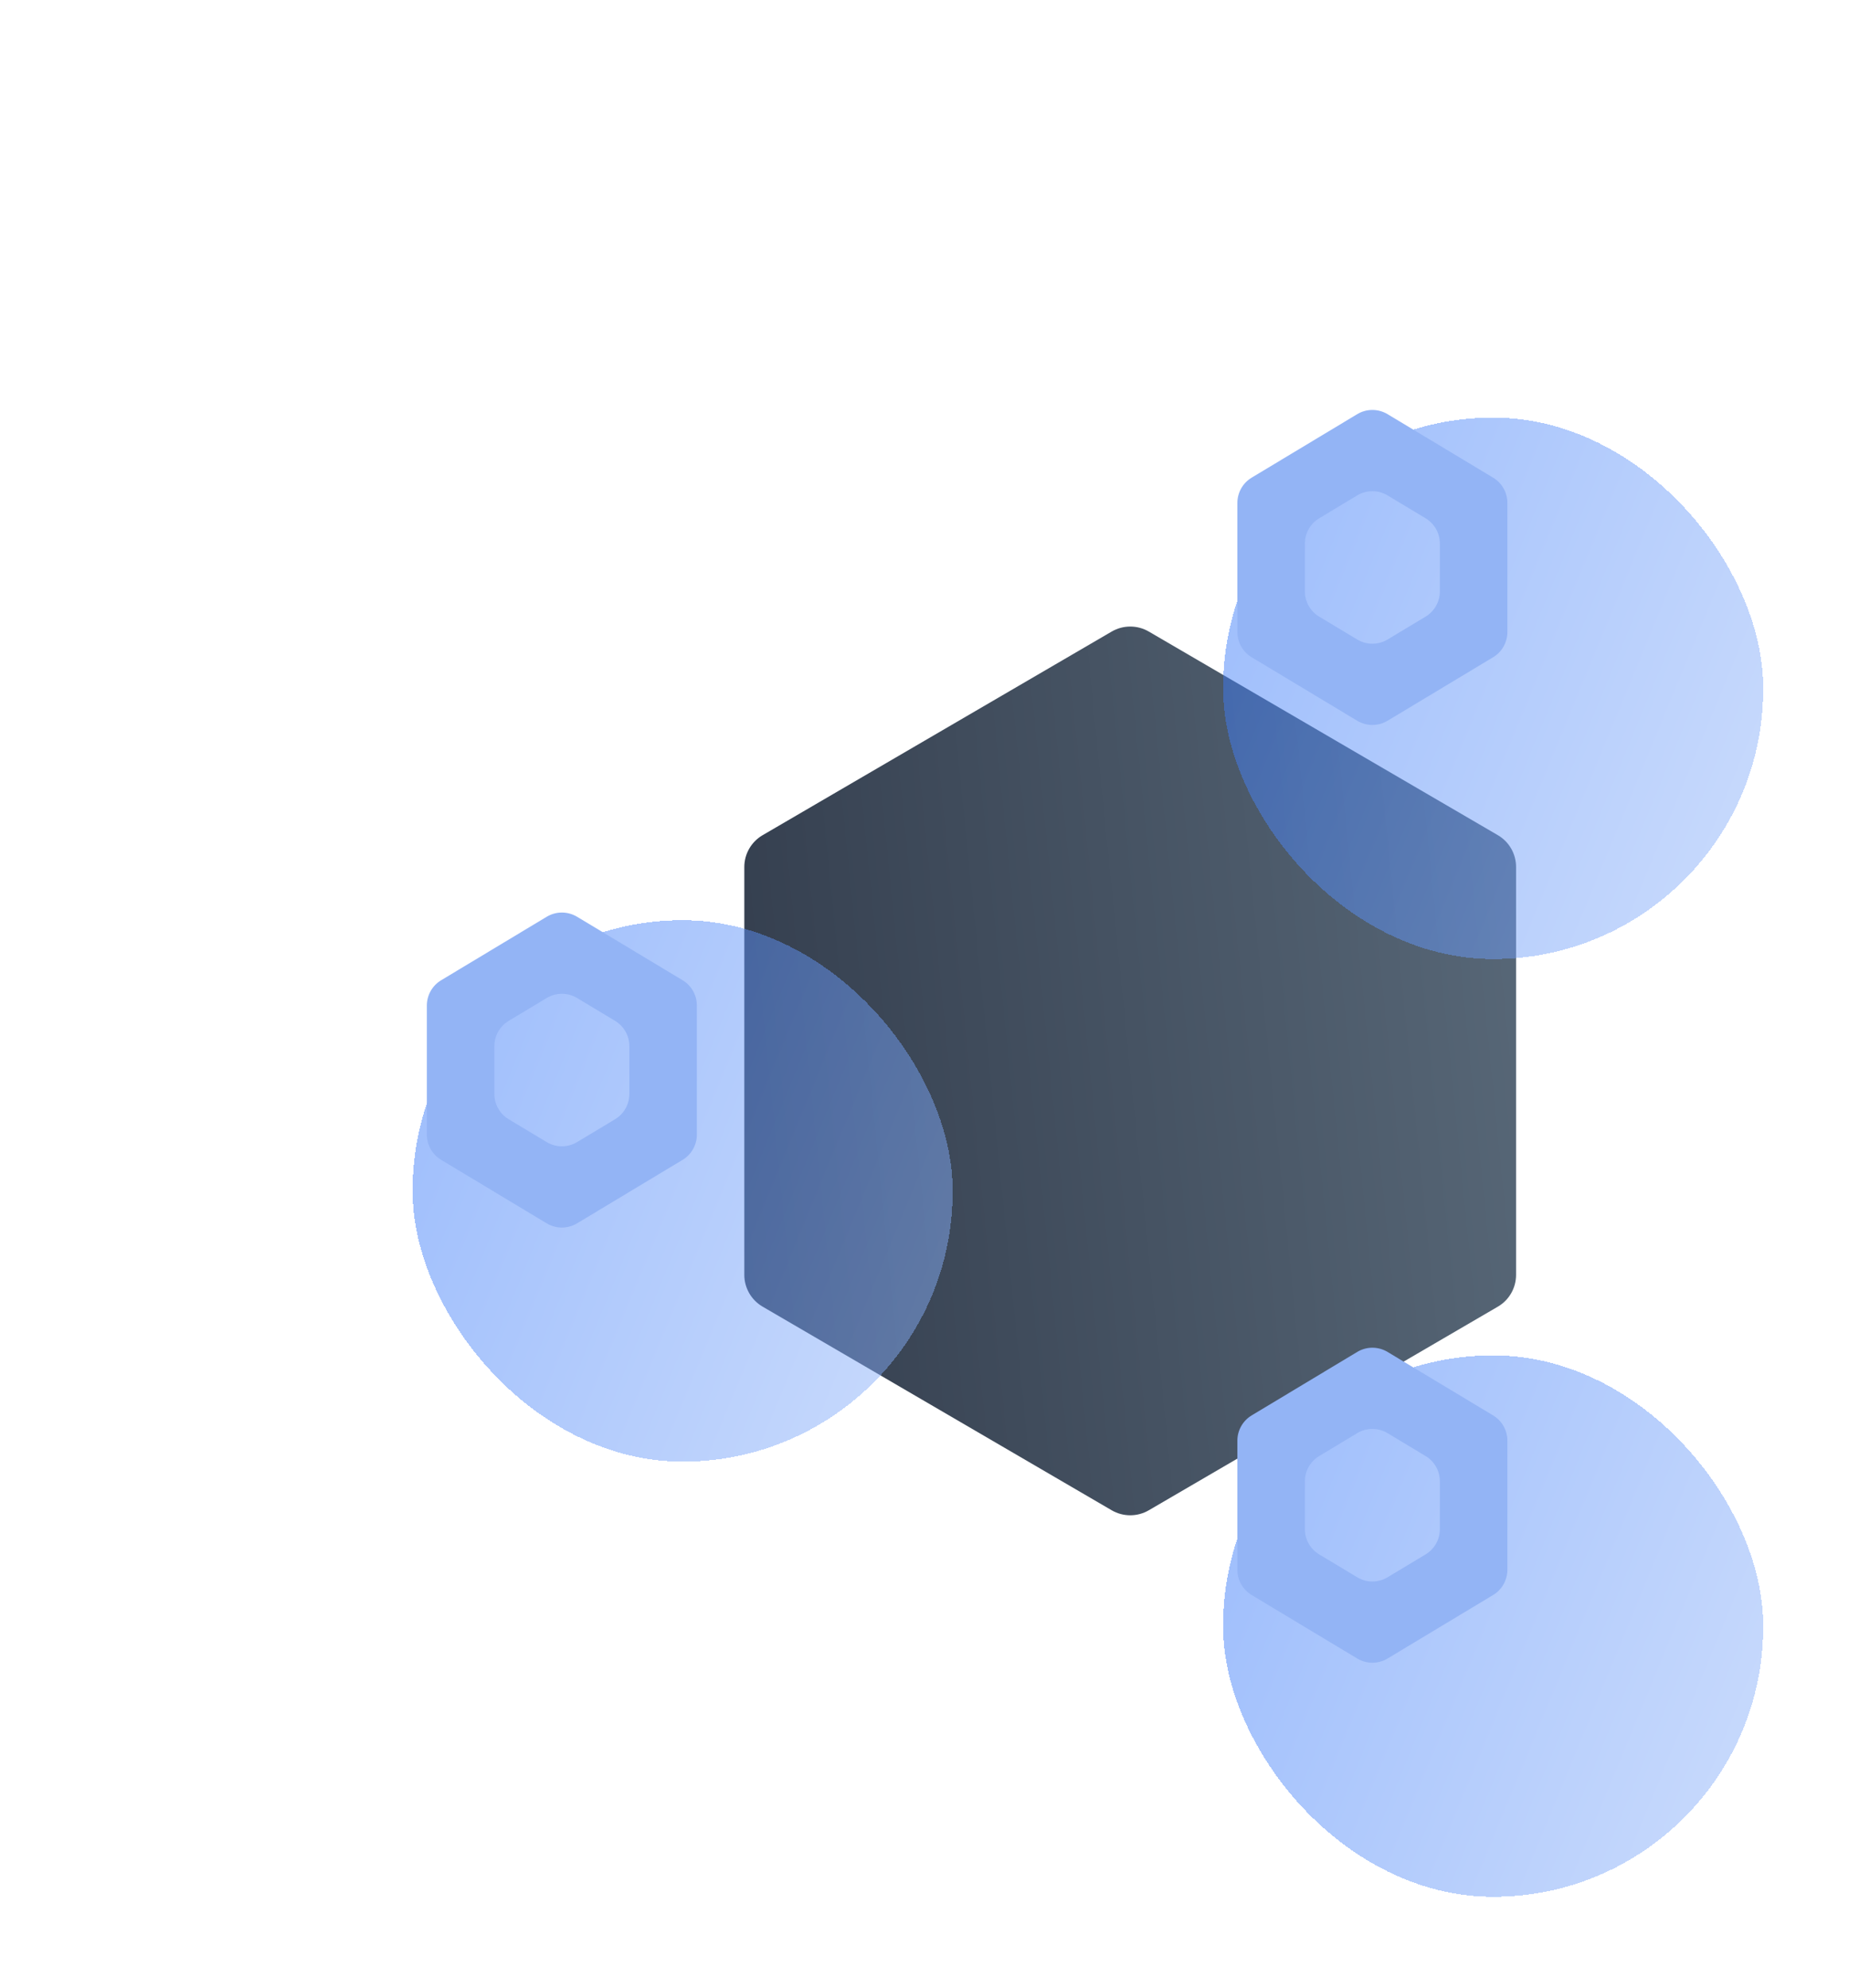
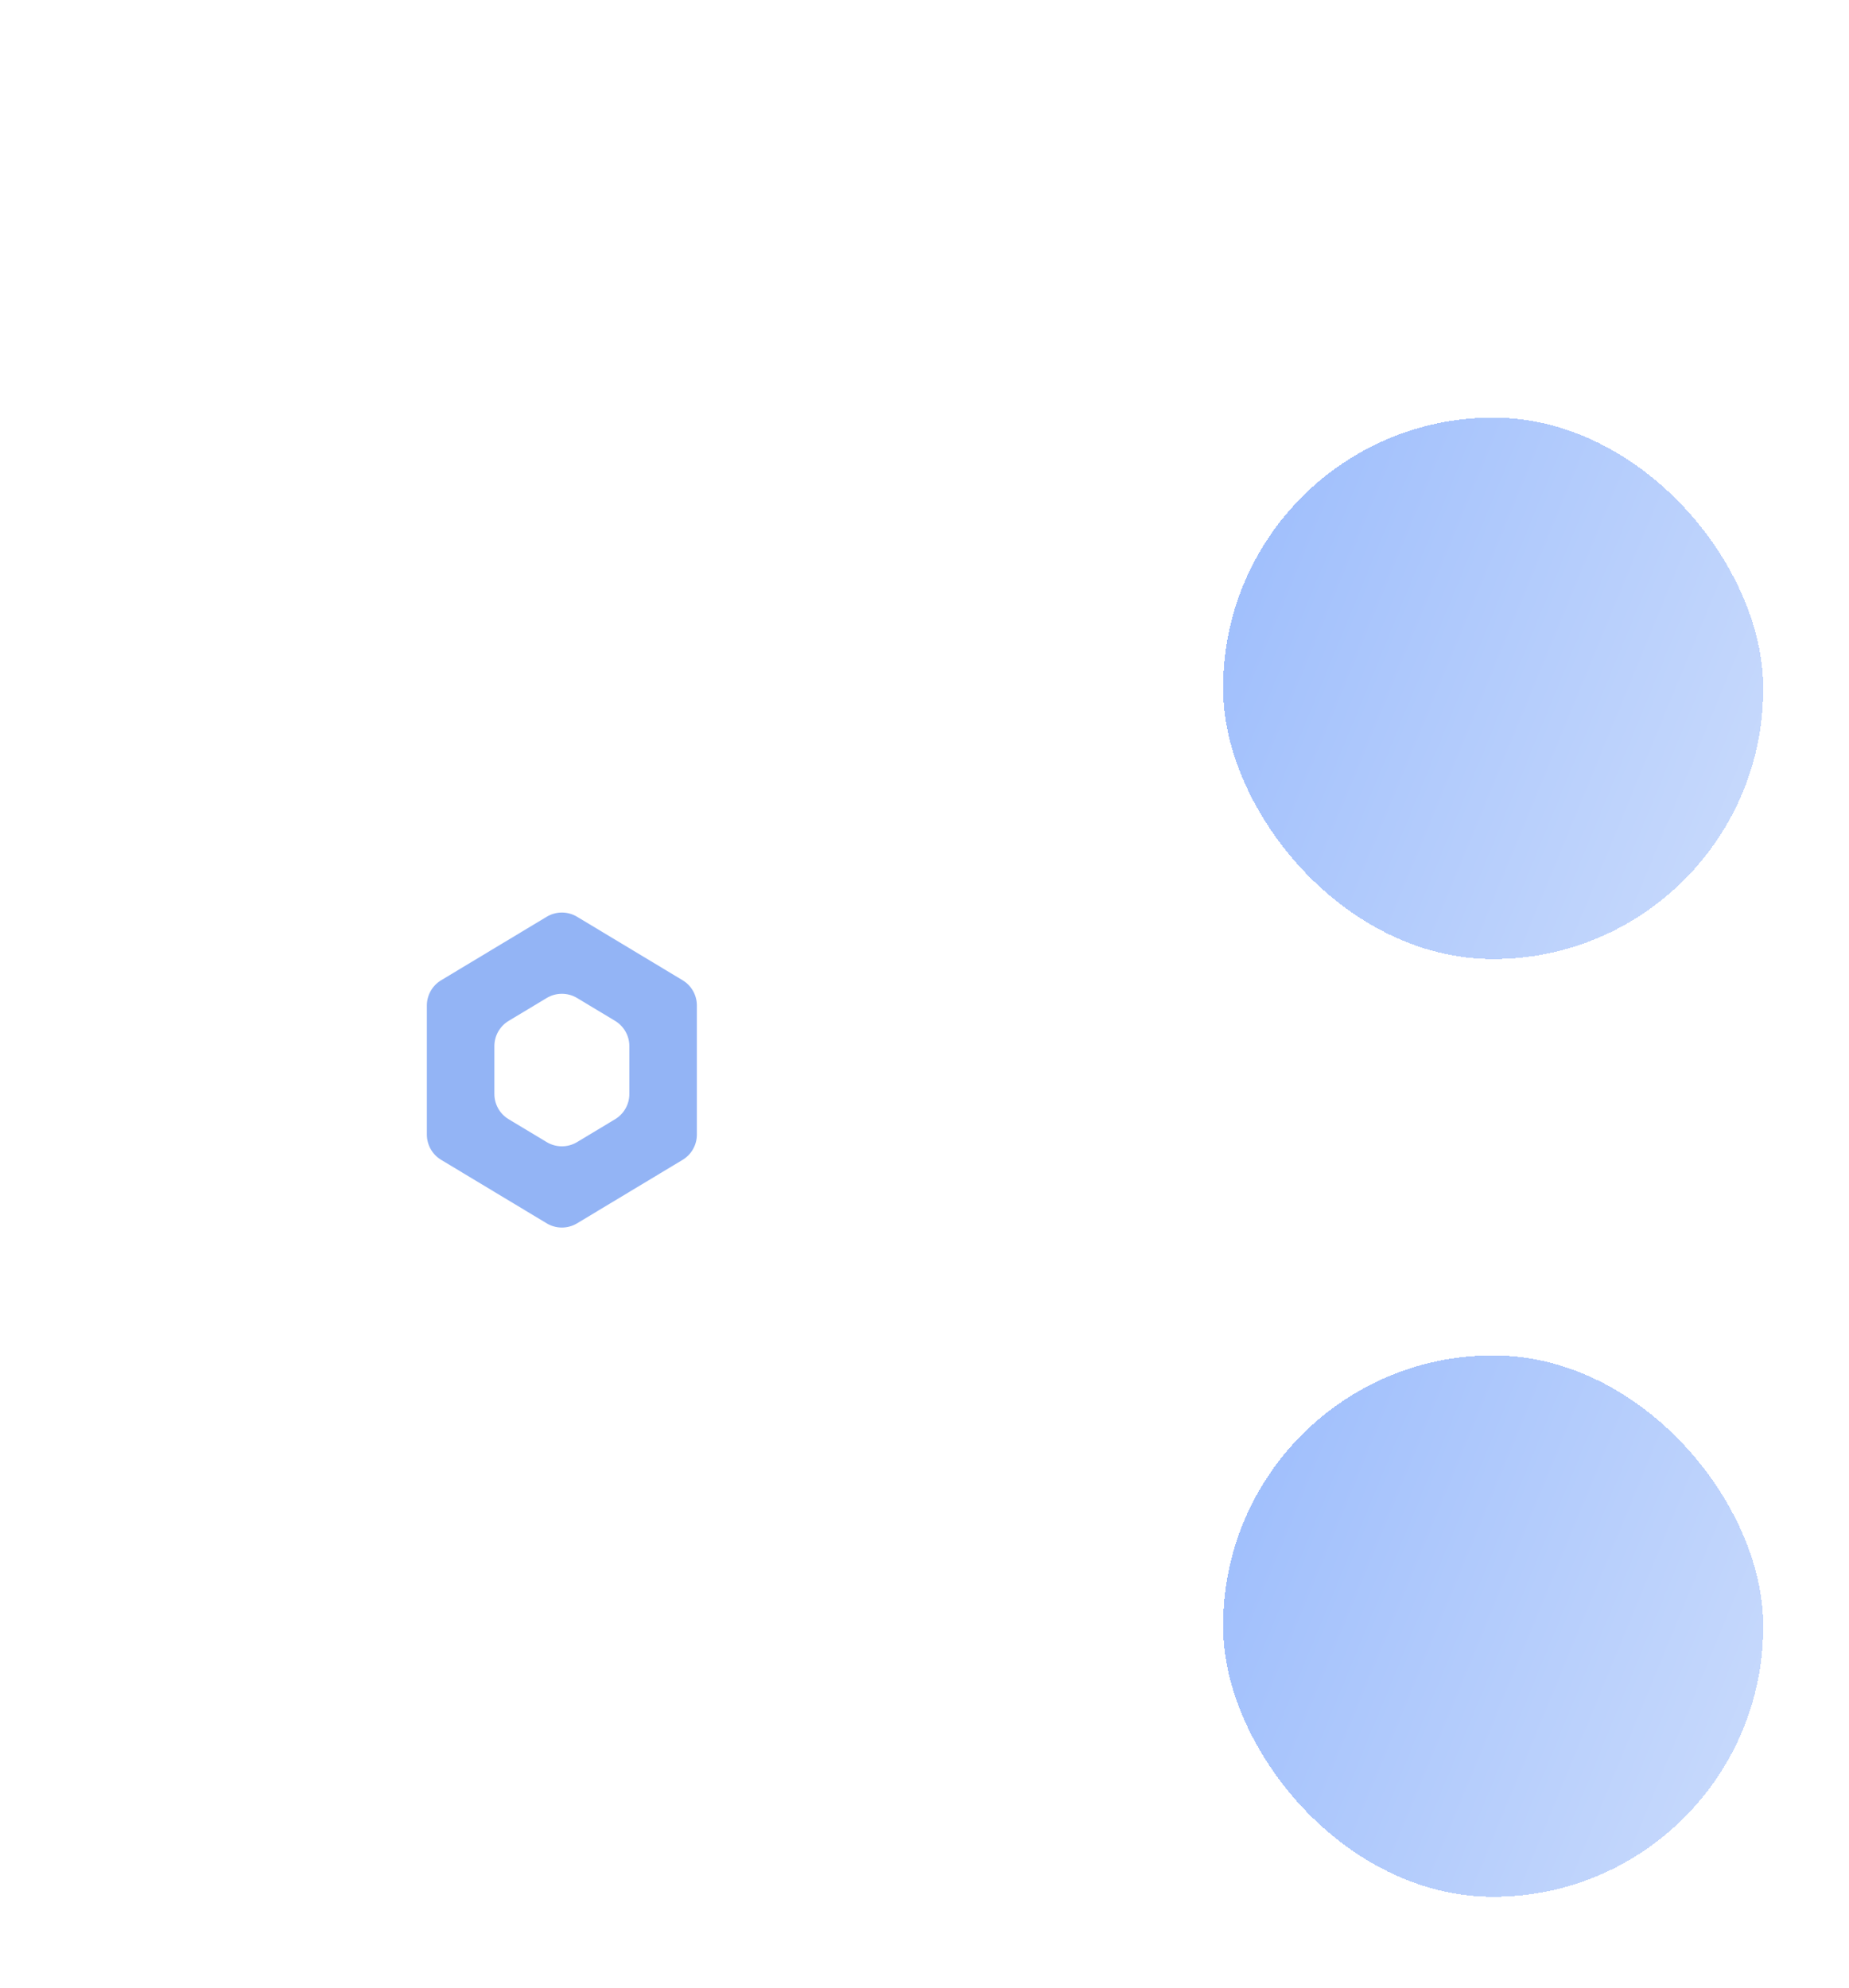
<svg xmlns="http://www.w3.org/2000/svg" width="80" height="86" viewBox="0 0 80 86" fill="none">
  <g filter="url(#filter0_dii_948_1793)">
-     <path fill-rule="evenodd" clip-rule="evenodd" d="M56.469 27.799C56.959 28.084 57.259 28.608 57.259 29.175V46.825C57.259 47.392 56.959 47.916 56.469 48.201L41.369 57.01C40.873 57.299 40.259 57.299 39.763 57.01L24.659 48.199C24.169 47.913 23.868 47.39 23.868 46.823V29.177C23.868 28.611 24.169 28.087 24.659 27.801L39.763 18.99C40.259 18.701 40.873 18.701 41.369 18.99L56.469 27.799Z" fill="url(#paint0_linear_948_1793)" />
-   </g>
+     </g>
  <g filter="url(#filter1_bdii_948_1793)">
    <g filter="url(#filter2_dii_948_1793)">
-       <rect x="5.784" y="27.746" width="23.365" height="23.426" rx="11.682" fill="url(#paint1_linear_948_1793)" fill-opacity="0.48" shape-rendering="crispEdges" />
-     </g>
+       </g>
    <g filter="url(#filter3_i_948_1793)">
      <path fill-rule="evenodd" clip-rule="evenodd" d="M22.694 35.573C23.077 35.803 23.311 36.218 23.311 36.665V42.252C23.311 42.699 23.077 43.114 22.694 43.344L18.128 46.091C17.723 46.334 17.218 46.334 16.814 46.091L12.246 43.343C11.863 43.113 11.629 42.699 11.629 42.251V36.666C11.629 36.219 11.863 35.804 12.246 35.574L16.814 32.826C17.218 32.583 17.723 32.583 18.128 32.826L22.694 35.573ZM16.814 42.576C17.218 42.819 17.723 42.819 18.128 42.576L19.772 41.587C20.155 41.356 20.39 40.942 20.39 40.495V38.422C20.39 37.975 20.155 37.561 19.772 37.33L18.128 36.341C17.723 36.098 17.218 36.098 16.814 36.341L15.168 37.331C14.784 37.562 14.55 37.976 14.55 38.423V40.494C14.55 40.941 14.784 41.355 15.168 41.586L16.814 42.576Z" fill="#93B4F5" />
    </g>
  </g>
  <g filter="url(#filter4_bdii_948_1793)">
    <g filter="url(#filter5_dii_948_1793)">
      <rect x="40.852" y="6" width="23.365" height="23.426" rx="11.682" fill="url(#paint2_linear_948_1793)" fill-opacity="0.48" shape-rendering="crispEdges" />
    </g>
    <g filter="url(#filter6_i_948_1793)">
-       <path fill-rule="evenodd" clip-rule="evenodd" d="M57.761 13.827C58.145 14.057 58.379 14.472 58.379 14.919V20.506C58.379 20.953 58.145 21.368 57.761 21.598L53.195 24.345C52.791 24.588 52.286 24.588 51.882 24.345L47.314 21.597C46.931 21.367 46.697 20.952 46.697 20.505V14.92C46.697 14.473 46.931 14.058 47.314 13.828L51.882 11.08C52.286 10.837 52.791 10.837 53.195 11.08L57.761 13.827ZM51.882 20.83C52.286 21.073 52.791 21.073 53.195 20.83L54.84 19.841C55.223 19.61 55.458 19.196 55.458 18.749V16.676C55.458 16.229 55.223 15.815 54.84 15.584L53.195 14.595C52.791 14.352 52.286 14.352 51.882 14.595L50.236 15.585C49.852 15.816 49.618 16.23 49.618 16.677V18.748C49.618 19.195 49.852 19.609 50.236 19.84L51.882 20.83Z" fill="#93B4F5" />
-     </g>
+       </g>
  </g>
  <g filter="url(#filter7_bdii_948_1793)">
    <g filter="url(#filter8_dii_948_1793)">
      <rect x="40.852" y="46.575" width="23.365" height="23.426" rx="11.682" fill="url(#paint3_linear_948_1793)" fill-opacity="0.48" shape-rendering="crispEdges" />
    </g>
    <g filter="url(#filter9_i_948_1793)">
-       <path fill-rule="evenodd" clip-rule="evenodd" d="M57.761 54.401C58.145 54.632 58.379 55.046 58.379 55.493V61.081C58.379 61.528 58.145 61.942 57.761 62.173L53.195 64.92C52.791 65.163 52.286 65.163 51.882 64.92L47.314 62.172C46.931 61.941 46.697 61.527 46.697 61.08V55.494C46.697 55.047 46.931 54.633 47.314 54.402L51.882 51.655C52.286 51.411 52.791 51.411 53.195 51.655L57.761 54.401ZM51.882 61.405C52.286 61.648 52.791 61.648 53.195 61.405L54.84 60.416C55.223 60.185 55.458 59.771 55.458 59.324V57.251C55.458 56.804 55.223 56.389 54.84 56.159L53.195 55.169C52.791 54.926 52.286 54.926 51.882 55.169L50.236 56.16C49.852 56.39 49.618 56.805 49.618 57.252V59.323C49.618 59.77 49.852 60.184 50.236 60.415L51.882 61.405Z" fill="#93B4F5" />
-     </g>
+       </g>
  </g>
  <defs>
    <filter id="filter0_dii_948_1793" x="21.582" y="16.487" width="52.35" height="57.413" filterUnits="userSpaceOnUse" color-interpolation-filters="sRGB">
      <feFlood flood-opacity="0" result="BackgroundImageFix" />
      <feColorMatrix in="SourceAlpha" type="matrix" values="0 0 0 0 0 0 0 0 0 0 0 0 0 0 0 0 0 0 127 0" result="hardAlpha" />
      <feOffset dx="8.336" dy="8.336" />
      <feGaussianBlur stdDeviation="4.168" />
      <feComposite in2="hardAlpha" operator="out" />
      <feColorMatrix type="matrix" values="0 0 0 0 0.107 0 0 0 0 0.297 0 0 0 0 0.67 0 0 0 0.26 0" />
      <feBlend mode="normal" in2="BackgroundImageFix" result="effect1_dropShadow_948_1793" />
      <feBlend mode="normal" in="SourceGraphic" in2="effect1_dropShadow_948_1793" result="shape" />
      <feColorMatrix in="SourceAlpha" type="matrix" values="0 0 0 0 0 0 0 0 0 0 0 0 0 0 0 0 0 0 127 0" result="hardAlpha" />
      <feOffset dx="2.286" dy="2.286" />
      <feGaussianBlur stdDeviation="2.286" />
      <feComposite in2="hardAlpha" operator="arithmetic" k2="-1" k3="1" />
      <feColorMatrix type="matrix" values="0 0 0 0 0.357 0 0 0 0 0.424 0 0 0 0 0.49 0 0 0 1 0" />
      <feBlend mode="normal" in2="shape" result="effect2_innerShadow_948_1793" />
      <feColorMatrix in="SourceAlpha" type="matrix" values="0 0 0 0 0 0 0 0 0 0 0 0 0 0 0 0 0 0 127 0" result="hardAlpha" />
      <feOffset dx="-2.286" dy="-2.286" />
      <feGaussianBlur stdDeviation="2.286" />
      <feComposite in2="hardAlpha" operator="arithmetic" k2="-1" k3="1" />
      <feColorMatrix type="matrix" values="0 0 0 0 0.173 0 0 0 0 0.196 0 0 0 0 0.216 0 0 0 1 0" />
      <feBlend mode="normal" in2="effect2_innerShadow_948_1793" result="effect3_innerShadow_948_1793" />
    </filter>
    <filter id="filter1_bdii_948_1793" x="0.686" y="22.648" width="43.754" height="43.815" filterUnits="userSpaceOnUse" color-interpolation-filters="sRGB">
      <feFlood flood-opacity="0" result="BackgroundImageFix" />
      <feGaussianBlur in="BackgroundImageFix" stdDeviation="2.549" />
      <feComposite in2="SourceAlpha" operator="in" result="effect1_backgroundBlur_948_1793" />
      <feColorMatrix in="SourceAlpha" type="matrix" values="0 0 0 0 0 0 0 0 0 0 0 0 0 0 0 0 0 0 127 0" result="hardAlpha" />
      <feOffset dx="5.097" dy="5.097" />
      <feGaussianBlur stdDeviation="5.097" />
      <feComposite in2="hardAlpha" operator="out" />
      <feColorMatrix type="matrix" values="0 0 0 0 0.106 0 0 0 0 0.298 0 0 0 0 0.671 0 0 0 0.24 0" />
      <feBlend mode="normal" in2="effect1_backgroundBlur_948_1793" result="effect2_dropShadow_948_1793" />
      <feBlend mode="normal" in="SourceGraphic" in2="effect2_dropShadow_948_1793" result="shape" />
      <feColorMatrix in="SourceAlpha" type="matrix" values="0 0 0 0 0 0 0 0 0 0 0 0 0 0 0 0 0 0 127 0" result="hardAlpha" />
      <feOffset dx="2.549" dy="2.549" />
      <feGaussianBlur stdDeviation="2.549" />
      <feComposite in2="hardAlpha" operator="arithmetic" k2="-1" k3="1" />
      <feColorMatrix type="matrix" values="0 0 0 0 0.18 0 0 0 0 0.447 0 0 0 0 0.973 0 0 0 1 0" />
      <feBlend mode="normal" in2="shape" result="effect3_innerShadow_948_1793" />
      <feColorMatrix in="SourceAlpha" type="matrix" values="0 0 0 0 0 0 0 0 0 0 0 0 0 0 0 0 0 0 127 0" result="hardAlpha" />
      <feOffset dx="-2.549" dy="-2.549" />
      <feGaussianBlur stdDeviation="2.549" />
      <feComposite in2="hardAlpha" operator="arithmetic" k2="-1" k3="1" />
      <feColorMatrix type="matrix" values="0 0 0 0 0.576 0 0 0 0 0.706 0 0 0 0 0.961 0 0 0 1 0" />
      <feBlend mode="normal" in2="effect3_innerShadow_948_1793" result="effect4_innerShadow_948_1793" />
    </filter>
    <filter id="filter2_dii_948_1793" x="4.509" y="26.471" width="38.582" height="38.643" filterUnits="userSpaceOnUse" color-interpolation-filters="sRGB">
      <feFlood flood-opacity="0" result="BackgroundImageFix" />
      <feColorMatrix in="SourceAlpha" type="matrix" values="0 0 0 0 0 0 0 0 0 0 0 0 0 0 0 0 0 0 127 0" result="hardAlpha" />
      <feOffset dx="6.972" dy="6.972" />
      <feGaussianBlur stdDeviation="3.486" />
      <feComposite in2="hardAlpha" operator="out" />
      <feColorMatrix type="matrix" values="0 0 0 0 0.107 0 0 0 0 0.297 0 0 0 0 0.67 0 0 0 0.26 0" />
      <feBlend mode="normal" in2="BackgroundImageFix" result="effect1_dropShadow_948_1793" />
      <feBlend mode="normal" in="SourceGraphic" in2="effect1_dropShadow_948_1793" result="shape" />
      <feColorMatrix in="SourceAlpha" type="matrix" values="0 0 0 0 0 0 0 0 0 0 0 0 0 0 0 0 0 0 127 0" result="hardAlpha" />
      <feOffset dx="1.274" dy="1.274" />
      <feGaussianBlur stdDeviation="1.274" />
      <feComposite in2="hardAlpha" operator="arithmetic" k2="-1" k3="1" />
      <feColorMatrix type="matrix" values="0 0 0 0 0.357 0 0 0 0 0.424 0 0 0 0 0.49 0 0 0 1 0" />
      <feBlend mode="normal" in2="shape" result="effect2_innerShadow_948_1793" />
      <feColorMatrix in="SourceAlpha" type="matrix" values="0 0 0 0 0 0 0 0 0 0 0 0 0 0 0 0 0 0 127 0" result="hardAlpha" />
      <feOffset dx="-1.274" dy="-1.274" />
      <feGaussianBlur stdDeviation="1.274" />
      <feComposite in2="hardAlpha" operator="arithmetic" k2="-1" k3="1" />
      <feColorMatrix type="matrix" values="0 0 0 0 0.173 0 0 0 0 0.196 0 0 0 0 0.216 0 0 0 1 0" />
      <feBlend mode="normal" in2="effect2_innerShadow_948_1793" result="effect3_innerShadow_948_1793" />
    </filter>
    <filter id="filter3_i_948_1793" x="11.629" y="32.644" width="13.425" height="15.373" filterUnits="userSpaceOnUse" color-interpolation-filters="sRGB">
      <feFlood flood-opacity="0" result="BackgroundImageFix" />
      <feBlend mode="normal" in="SourceGraphic" in2="BackgroundImageFix" result="shape" />
      <feColorMatrix in="SourceAlpha" type="matrix" values="0 0 0 0 0 0 0 0 0 0 0 0 0 0 0 0 0 0 127 0" result="hardAlpha" />
      <feOffset dx="1.743" dy="1.743" />
      <feGaussianBlur stdDeviation="1.743" />
      <feComposite in2="hardAlpha" operator="arithmetic" k2="-1" k3="1" />
      <feColorMatrix type="matrix" values="0 0 0 0 1 0 0 0 0 1 0 0 0 0 1 0 0 0 1 0" />
      <feBlend mode="normal" in2="shape" result="effect1_innerShadow_948_1793" />
    </filter>
    <filter id="filter4_bdii_948_1793" x="35.754" y="0.903" width="43.754" height="43.815" filterUnits="userSpaceOnUse" color-interpolation-filters="sRGB">
      <feFlood flood-opacity="0" result="BackgroundImageFix" />
      <feGaussianBlur in="BackgroundImageFix" stdDeviation="2.549" />
      <feComposite in2="SourceAlpha" operator="in" result="effect1_backgroundBlur_948_1793" />
      <feColorMatrix in="SourceAlpha" type="matrix" values="0 0 0 0 0 0 0 0 0 0 0 0 0 0 0 0 0 0 127 0" result="hardAlpha" />
      <feOffset dx="5.097" dy="5.097" />
      <feGaussianBlur stdDeviation="5.097" />
      <feComposite in2="hardAlpha" operator="out" />
      <feColorMatrix type="matrix" values="0 0 0 0 0.106 0 0 0 0 0.298 0 0 0 0 0.671 0 0 0 0.24 0" />
      <feBlend mode="normal" in2="effect1_backgroundBlur_948_1793" result="effect2_dropShadow_948_1793" />
      <feBlend mode="normal" in="SourceGraphic" in2="effect2_dropShadow_948_1793" result="shape" />
      <feColorMatrix in="SourceAlpha" type="matrix" values="0 0 0 0 0 0 0 0 0 0 0 0 0 0 0 0 0 0 127 0" result="hardAlpha" />
      <feOffset dx="2.549" dy="2.549" />
      <feGaussianBlur stdDeviation="2.549" />
      <feComposite in2="hardAlpha" operator="arithmetic" k2="-1" k3="1" />
      <feColorMatrix type="matrix" values="0 0 0 0 0.18 0 0 0 0 0.447 0 0 0 0 0.973 0 0 0 1 0" />
      <feBlend mode="normal" in2="shape" result="effect3_innerShadow_948_1793" />
      <feColorMatrix in="SourceAlpha" type="matrix" values="0 0 0 0 0 0 0 0 0 0 0 0 0 0 0 0 0 0 127 0" result="hardAlpha" />
      <feOffset dx="-2.549" dy="-2.549" />
      <feGaussianBlur stdDeviation="2.549" />
      <feComposite in2="hardAlpha" operator="arithmetic" k2="-1" k3="1" />
      <feColorMatrix type="matrix" values="0 0 0 0 0.576 0 0 0 0 0.706 0 0 0 0 0.961 0 0 0 1 0" />
      <feBlend mode="normal" in2="effect3_innerShadow_948_1793" result="effect4_innerShadow_948_1793" />
    </filter>
    <filter id="filter5_dii_948_1793" x="39.577" y="4.726" width="38.582" height="38.643" filterUnits="userSpaceOnUse" color-interpolation-filters="sRGB">
      <feFlood flood-opacity="0" result="BackgroundImageFix" />
      <feColorMatrix in="SourceAlpha" type="matrix" values="0 0 0 0 0 0 0 0 0 0 0 0 0 0 0 0 0 0 127 0" result="hardAlpha" />
      <feOffset dx="6.972" dy="6.972" />
      <feGaussianBlur stdDeviation="3.486" />
      <feComposite in2="hardAlpha" operator="out" />
      <feColorMatrix type="matrix" values="0 0 0 0 0.107 0 0 0 0 0.297 0 0 0 0 0.67 0 0 0 0.26 0" />
      <feBlend mode="normal" in2="BackgroundImageFix" result="effect1_dropShadow_948_1793" />
      <feBlend mode="normal" in="SourceGraphic" in2="effect1_dropShadow_948_1793" result="shape" />
      <feColorMatrix in="SourceAlpha" type="matrix" values="0 0 0 0 0 0 0 0 0 0 0 0 0 0 0 0 0 0 127 0" result="hardAlpha" />
      <feOffset dx="1.274" dy="1.274" />
      <feGaussianBlur stdDeviation="1.274" />
      <feComposite in2="hardAlpha" operator="arithmetic" k2="-1" k3="1" />
      <feColorMatrix type="matrix" values="0 0 0 0 0.357 0 0 0 0 0.424 0 0 0 0 0.49 0 0 0 1 0" />
      <feBlend mode="normal" in2="shape" result="effect2_innerShadow_948_1793" />
      <feColorMatrix in="SourceAlpha" type="matrix" values="0 0 0 0 0 0 0 0 0 0 0 0 0 0 0 0 0 0 127 0" result="hardAlpha" />
      <feOffset dx="-1.274" dy="-1.274" />
      <feGaussianBlur stdDeviation="1.274" />
      <feComposite in2="hardAlpha" operator="arithmetic" k2="-1" k3="1" />
      <feColorMatrix type="matrix" values="0 0 0 0 0.173 0 0 0 0 0.196 0 0 0 0 0.216 0 0 0 1 0" />
      <feBlend mode="normal" in2="effect2_innerShadow_948_1793" result="effect3_innerShadow_948_1793" />
    </filter>
    <filter id="filter6_i_948_1793" x="46.697" y="10.898" width="13.425" height="15.373" filterUnits="userSpaceOnUse" color-interpolation-filters="sRGB">
      <feFlood flood-opacity="0" result="BackgroundImageFix" />
      <feBlend mode="normal" in="SourceGraphic" in2="BackgroundImageFix" result="shape" />
      <feColorMatrix in="SourceAlpha" type="matrix" values="0 0 0 0 0 0 0 0 0 0 0 0 0 0 0 0 0 0 127 0" result="hardAlpha" />
      <feOffset dx="1.743" dy="1.743" />
      <feGaussianBlur stdDeviation="1.743" />
      <feComposite in2="hardAlpha" operator="arithmetic" k2="-1" k3="1" />
      <feColorMatrix type="matrix" values="0 0 0 0 1 0 0 0 0 1 0 0 0 0 1 0 0 0 1 0" />
      <feBlend mode="normal" in2="shape" result="effect1_innerShadow_948_1793" />
    </filter>
    <filter id="filter7_bdii_948_1793" x="35.754" y="41.477" width="43.754" height="43.815" filterUnits="userSpaceOnUse" color-interpolation-filters="sRGB">
      <feFlood flood-opacity="0" result="BackgroundImageFix" />
      <feGaussianBlur in="BackgroundImageFix" stdDeviation="2.549" />
      <feComposite in2="SourceAlpha" operator="in" result="effect1_backgroundBlur_948_1793" />
      <feColorMatrix in="SourceAlpha" type="matrix" values="0 0 0 0 0 0 0 0 0 0 0 0 0 0 0 0 0 0 127 0" result="hardAlpha" />
      <feOffset dx="5.097" dy="5.097" />
      <feGaussianBlur stdDeviation="5.097" />
      <feComposite in2="hardAlpha" operator="out" />
      <feColorMatrix type="matrix" values="0 0 0 0 0.106 0 0 0 0 0.298 0 0 0 0 0.671 0 0 0 0.24 0" />
      <feBlend mode="normal" in2="effect1_backgroundBlur_948_1793" result="effect2_dropShadow_948_1793" />
      <feBlend mode="normal" in="SourceGraphic" in2="effect2_dropShadow_948_1793" result="shape" />
      <feColorMatrix in="SourceAlpha" type="matrix" values="0 0 0 0 0 0 0 0 0 0 0 0 0 0 0 0 0 0 127 0" result="hardAlpha" />
      <feOffset dx="2.549" dy="2.549" />
      <feGaussianBlur stdDeviation="2.549" />
      <feComposite in2="hardAlpha" operator="arithmetic" k2="-1" k3="1" />
      <feColorMatrix type="matrix" values="0 0 0 0 0.18 0 0 0 0 0.447 0 0 0 0 0.973 0 0 0 1 0" />
      <feBlend mode="normal" in2="shape" result="effect3_innerShadow_948_1793" />
      <feColorMatrix in="SourceAlpha" type="matrix" values="0 0 0 0 0 0 0 0 0 0 0 0 0 0 0 0 0 0 127 0" result="hardAlpha" />
      <feOffset dx="-2.549" dy="-2.549" />
      <feGaussianBlur stdDeviation="2.549" />
      <feComposite in2="hardAlpha" operator="arithmetic" k2="-1" k3="1" />
      <feColorMatrix type="matrix" values="0 0 0 0 0.576 0 0 0 0 0.706 0 0 0 0 0.961 0 0 0 1 0" />
      <feBlend mode="normal" in2="effect3_innerShadow_948_1793" result="effect4_innerShadow_948_1793" />
    </filter>
    <filter id="filter8_dii_948_1793" x="39.577" y="45.3" width="38.582" height="38.643" filterUnits="userSpaceOnUse" color-interpolation-filters="sRGB">
      <feFlood flood-opacity="0" result="BackgroundImageFix" />
      <feColorMatrix in="SourceAlpha" type="matrix" values="0 0 0 0 0 0 0 0 0 0 0 0 0 0 0 0 0 0 127 0" result="hardAlpha" />
      <feOffset dx="6.972" dy="6.972" />
      <feGaussianBlur stdDeviation="3.486" />
      <feComposite in2="hardAlpha" operator="out" />
      <feColorMatrix type="matrix" values="0 0 0 0 0.107 0 0 0 0 0.297 0 0 0 0 0.67 0 0 0 0.26 0" />
      <feBlend mode="normal" in2="BackgroundImageFix" result="effect1_dropShadow_948_1793" />
      <feBlend mode="normal" in="SourceGraphic" in2="effect1_dropShadow_948_1793" result="shape" />
      <feColorMatrix in="SourceAlpha" type="matrix" values="0 0 0 0 0 0 0 0 0 0 0 0 0 0 0 0 0 0 127 0" result="hardAlpha" />
      <feOffset dx="1.274" dy="1.274" />
      <feGaussianBlur stdDeviation="1.274" />
      <feComposite in2="hardAlpha" operator="arithmetic" k2="-1" k3="1" />
      <feColorMatrix type="matrix" values="0 0 0 0 0.357 0 0 0 0 0.424 0 0 0 0 0.49 0 0 0 1 0" />
      <feBlend mode="normal" in2="shape" result="effect2_innerShadow_948_1793" />
      <feColorMatrix in="SourceAlpha" type="matrix" values="0 0 0 0 0 0 0 0 0 0 0 0 0 0 0 0 0 0 127 0" result="hardAlpha" />
      <feOffset dx="-1.274" dy="-1.274" />
      <feGaussianBlur stdDeviation="1.274" />
      <feComposite in2="hardAlpha" operator="arithmetic" k2="-1" k3="1" />
      <feColorMatrix type="matrix" values="0 0 0 0 0.173 0 0 0 0 0.196 0 0 0 0 0.216 0 0 0 1 0" />
      <feBlend mode="normal" in2="effect2_innerShadow_948_1793" result="effect3_innerShadow_948_1793" />
    </filter>
    <filter id="filter9_i_948_1793" x="46.697" y="51.472" width="13.425" height="15.373" filterUnits="userSpaceOnUse" color-interpolation-filters="sRGB">
      <feFlood flood-opacity="0" result="BackgroundImageFix" />
      <feBlend mode="normal" in="SourceGraphic" in2="BackgroundImageFix" result="shape" />
      <feColorMatrix in="SourceAlpha" type="matrix" values="0 0 0 0 0 0 0 0 0 0 0 0 0 0 0 0 0 0 127 0" result="hardAlpha" />
      <feOffset dx="1.743" dy="1.743" />
      <feGaussianBlur stdDeviation="1.743" />
      <feComposite in2="hardAlpha" operator="arithmetic" k2="-1" k3="1" />
      <feColorMatrix type="matrix" values="0 0 0 0 1 0 0 0 0 1 0 0 0 0 1 0 0 0 1 0" />
      <feBlend mode="normal" in2="shape" result="effect1_innerShadow_948_1793" />
    </filter>
    <linearGradient id="paint0_linear_948_1793" x1="23.868" y1="57.478" x2="60.817" y2="53.746" gradientUnits="userSpaceOnUse">
      <stop stop-color="#333D4D" />
      <stop offset="1" stop-color="#586878" />
    </linearGradient>
    <linearGradient id="paint1_linear_948_1793" x1="5.784" y1="27.746" x2="34.009" y2="39.38" gradientUnits="userSpaceOnUse">
      <stop stop-color="#2E72F8" />
      <stop offset="1" stop-color="#92B5F8" />
    </linearGradient>
    <linearGradient id="paint2_linear_948_1793" x1="40.852" y1="6" x2="69.077" y2="17.634" gradientUnits="userSpaceOnUse">
      <stop stop-color="#2E72F8" />
      <stop offset="1" stop-color="#92B5F8" />
    </linearGradient>
    <linearGradient id="paint3_linear_948_1793" x1="40.852" y1="46.575" x2="69.077" y2="58.209" gradientUnits="userSpaceOnUse">
      <stop stop-color="#2E72F8" />
      <stop offset="1" stop-color="#92B5F8" />
    </linearGradient>
  </defs>
</svg>